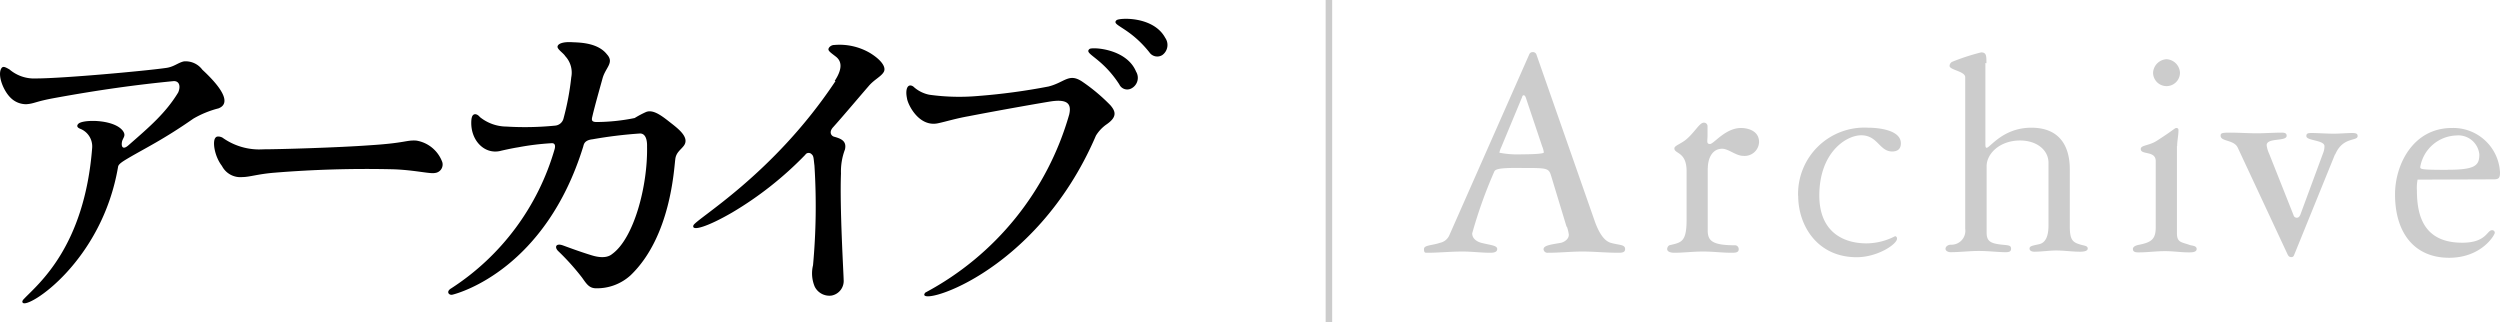
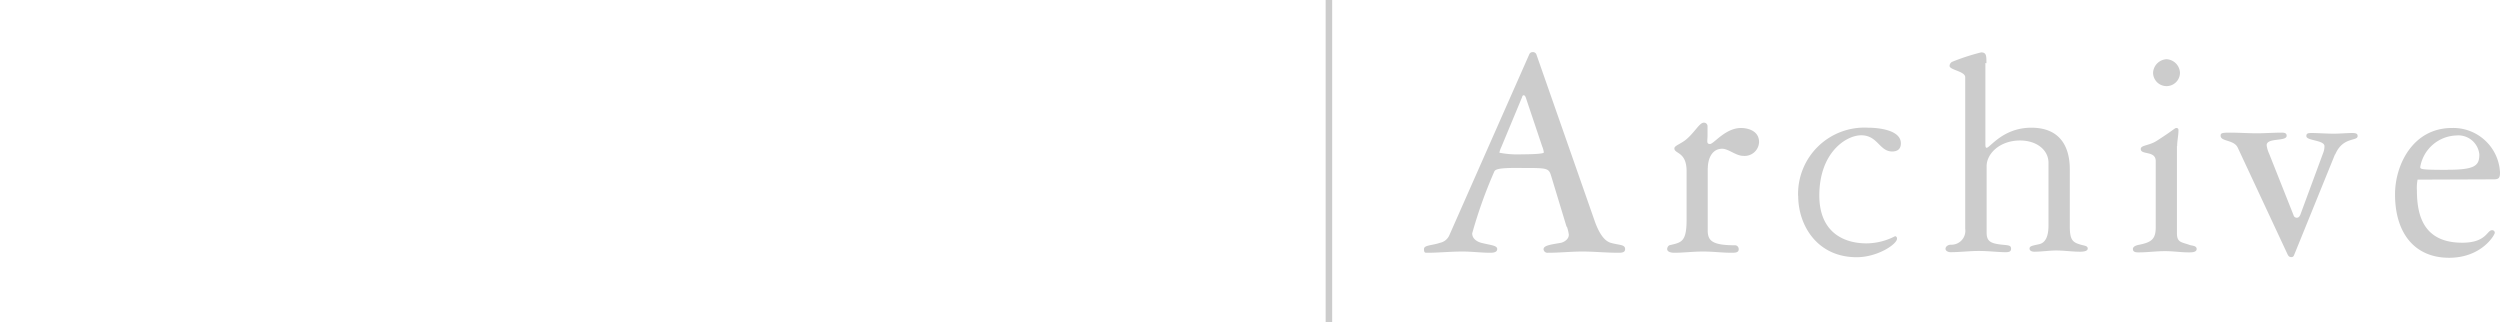
<svg xmlns="http://www.w3.org/2000/svg" xmlns:ns1="http://sodipodi.sourceforge.net/DTD/sodipodi-0.dtd" xmlns:ns2="http://www.inkscape.org/namespaces/inkscape" viewBox="0 0 263.89 34.01" version="1.1" id="svg2" ns1:docname="jbda-figsm-btn-archive.svg" ns2:version="1.3.2 (091e20e, 2023-11-25, custom)">
  <ns1:namedview id="namedview2" pagecolor="#ffffff" bordercolor="#000000" borderopacity="0.25" ns2:showpageshadow="2" ns2:pageopacity="0.0" ns2:pagecheckerboard="0" ns2:deskcolor="#d1d1d1" showgrid="false" ns2:zoom="4.2176662" ns2:cx="131.94501" ns2:cy="16.952503" ns2:window-width="1920" ns2:window-height="1009" ns2:window-x="-8" ns2:window-y="-8" ns2:window-maximized="1" ns2:current-layer="レイヤー_1" />
  <defs id="defs1">
    <style id="style1">.cls-1{fill:#fff;}</style>
  </defs>
  <g id="レイヤー_1" data-name="レイヤー 1">
    <path class="cls-1" d="M139.93,34h.69V0h-.69V34ZM165.4,23.94a4.14,4.14,0,0,1,.2.83c0,.56-.63.82-.83.86-1.18.2-1.84.29-1.84.69a.41.41,0,0,0,.46.36c1.28,0,2.44-.13,3.66-.13s2.41.13,3.83.13c.39,0,.66-.06.66-.39,0-.5-.63-.4-1.52-.66-.43-.13-1.09-.56-1.72-2.38L162.17,5.73a.4.4,0,0,0-.4-.23.38.38,0,0,0-.33.2L153,24.8a1.37,1.37,0,0,1-1,.83c-.83.29-1.69.23-1.69.66s.14.39.4.39c1.12,0,2.41-.13,3.66-.13,1,0,2,.13,2.91.13.23,0,.76,0,.76-.39s-.66-.4-1.69-.66c-.26-.07-.95-.33-.95-1a48.69,48.69,0,0,1,2.34-6.54c.13-.26.66-.39,2.9-.36,2.71,0,2.84,0,3.1.86l1.62,5.34Zm-4.72-13.72c0-.1.1-.17.17-.17s.16.13.19.2l1.75,5.21a2.29,2.29,0,0,1,.17.63c0,.2-2.11.2-2.31.2a10.06,10.06,0,0,1-2.38-.17,2.42,2.42,0,0,1,.2-.59l2.21-5.31Zm19.59,7.55c0-1,.43-2.07,1.52-2.07.66,0,1.45.75,2.21.75A1.52,1.52,0,0,0,185.68,15c0-1.22-1.22-1.49-1.91-1.49-1.65,0-2.87,1.69-3.27,1.69s-.26-.33-.26-.86v-1a.37.37,0,0,0-.4-.39c-.43,0-.89.92-1.78,1.71-.6.53-1.32.7-1.32,1,0,.6,1.29.33,1.29,2.41v5.12c0,2.4-.57,2.4-1.82,2.7a.48.48,0,0,0-.23.4c0,.33.49.39.73.39,1,0,2-.13,3.06-.13s2,.13,3,.13c.36,0,.76,0,.76-.36a.4.4,0,0,0-.43-.43c-2.44,0-2.84-.53-2.84-1.58V17.77Zm9.54,2.91c0,3.1,2,6.47,6.17,6.47,2.24,0,4.26-1.39,4.26-1.95a.24.24,0,0,0-.2-.27,6.64,6.64,0,0,1-3,.76c-2.64,0-5-1.35-5-5.05,0-4.55,2.84-6.36,4.42-6.36,1.75,0,1.92,1.71,3.27,1.71.56,0,.92-.26.92-.86,0-1.41-2.37-1.65-3.46-1.65a7,7,0,0,0-7.39,7.2Zm19.87-14c0-.79,0-1.15-.56-1.15a22.61,22.61,0,0,0-3.07,1,.5.5,0,0,0-.26.43c0,.43,1.65.56,1.65,1.19v16a1.47,1.47,0,0,1-1.52,1.68c-.3,0-.56.2-.56.43s.29.36.52.36c1,0,2-.13,3-.13s2.08.13,2.77.13c.3,0,.63,0,.63-.36s-.23-.36-.93-.43c-1.25-.13-1.65-.36-1.65-1.29v-7c0-1.32,1.39-2.71,3.53-2.71,1.75,0,3,1,3,2.35v6.6c0,1.08-.26,1.84-1,2s-1,.2-1,.46.3.33.49.33c.76,0,1.62-.13,2.31-.13.86,0,1.69.13,2.54.13.37,0,.83-.06.8-.36s-.4-.26-.89-.43c-.73-.23-1-.53-1-1.88V17.94c0-1-.07-4.46-4.06-4.46-3,0-4.36,2.12-4.72,2.12-.13,0-.13-.23-.13-.43V6.65Zm20.13,8.75c0-.56.14-1.12.14-1.68,0-.2-.1-.24-.24-.24s-.36.27-2,1.32c-.85.57-1.74.47-1.74.9,0,.66,1.58.13,1.58,1.28V24c0,1.29-.5,1.59-1.82,1.85-.49.1-.59.3-.59.43,0,.36.36.36.63.36.92,0,1.81-.13,2.74-.13s1.68.13,2.54.13c.29,0,.82,0,.82-.36s-.49-.33-.76-.43c-.82-.3-1.32-.23-1.32-1.22V15.4Zm-1.12-9.18a1.51,1.51,0,0,0-1.42,1.42,1.42,1.42,0,0,0,2.84,0,1.5,1.5,0,0,0-1.42-1.42Zm17.8,10.07c.79-1.91,2.37-1.39,2.37-1.95,0-.23-.1-.33-.59-.33s-1.32.07-1.92.07c-.79,0-1.71-.07-2.34-.07-.46,0-.56.07-.56.33,0,.5,1.91.4,1.91,1.06a1.87,1.87,0,0,1-.09.59l-2.45,6.63c-.06.14-.16.33-.36.33a.34.34,0,0,1-.36-.26l-2.58-6.5a2.92,2.92,0,0,1-.26-.89c0-.83,2.11-.36,2.11-1,0-.16-.06-.33-.49-.33-.89,0-1.79.07-2.68.07s-1.88-.07-2.8-.07-1,.07-1,.33c0,.63,1.42.4,1.81,1.26l5.22,11.18c.1.23.2.37.43.37s.26-.14.33-.3l4.29-10.56Zm16.74,2.61c.56,0,.66-.17.66-.76a4.94,4.94,0,0,0-5.08-4.66c-4.1,0-6,3.87-6,7,0,4.12,2.08,6.7,5.71,6.7,3.43,0,4.82-2.41,4.82-2.64a.27.27,0,0,0-.3-.27c-.53,0-.59,1.32-3.13,1.32-4,0-4.79-2.74-4.79-5.51a4.67,4.67,0,0,1,.07-1.15Zm-4.89-1c-2.8,0-2.87-.07-2.87-.3a4,4,0,0,1,3.8-3.33,2.23,2.23,0,0,1,2.44,2c0,1.19-.46,1.62-3.37,1.62Z" id="path1" style="fill:#cccccc" />
-     <path d="M1,7.33C.56,7.08.31,6.94.14,7.22c-.43.71.21,2.37,1,3.12A2.31,2.31,0,0,0,2.79,11c.89-.07.89-.28,3.05-.67,4.68-.85,8.5-1.38,12.51-1.77.64,0,.71.63.46,1.2-1.31,2.16-3,3.61-5.28,5.6-.53.46-.78.18-.64-.46.14-.43.43-.6.07-1.1-.88-1.13-3.68-1.2-4.5-.85-.21.07-.56.42,0,.64a2,2,0,0,1,1.27,2C8.92,26.11,4,30,2.55,31.53c-.22.21-.22.35-.15.42.5.71,8.37-4.29,10.07-14.38.07-.29.56-.57,1.09-.89,1.81-1.06,3.76-2,6.84-4.15a10.31,10.31,0,0,1,2.66-1.09c1.21-.46.71-1.85-1.7-4.08a2.2,2.2,0,0,0-1.95-.88c-.64.14-1.06.6-1.95.7-2.27.32-10.88,1.1-13.64,1.1A4,4,0,0,1,1,7.33Zm45.67,9.74a3.52,3.52,0,0,0-2.72-2.23c-1.07-.07-1.1.25-4.86.49-3.4.25-9.6.43-11.27.43a6.68,6.68,0,0,1-4.35-1.24c-.22-.11-.57-.18-.71,0-.36.35-.14,1.95.67,3a2.18,2.18,0,0,0,2.16,1.17c.75,0,1.63-.32,3.37-.46a119.83,119.83,0,0,1,12.58-.36c2.23.08,3.86.5,4.36.39a.9.9,0,0,0,.77-1.2Zm3.11-4.61c-.29,2.16,1.24,3.87,3,3.48.32-.08,1.27-.29,1.91-.39a27.42,27.42,0,0,1,3.47-.43c.54-.07.43.43.39.6A26.09,26.09,0,0,1,47.64,30.43c-.61.35-.25.78.14.67.85-.21,9.81-2.8,13.78-15.62.07-.25.11-.68,1-.78a47,47,0,0,1,5-.61c.82,0,.74,1.31.74,1.39.08,4.14-1.38,9.67-3.68,11.33-.18.15-.74.57-2.13.15s-2.9-1-3.11-1.07c-.75-.25-.86.25-.43.64a25.21,25.21,0,0,1,2.48,2.76c.46.64.74,1.14,1.49,1.14a5.25,5.25,0,0,0,3.65-1.38c4.25-4.08,4.57-11.27,4.71-12.23.07-.71.57-1,.89-1.42.71-.92-.71-1.91-1.56-2.58s-1.7-1.28-2.41-1a10.33,10.33,0,0,0-1.21.64,20.64,20.64,0,0,1-4,.42c-.56,0-.56-.21-.46-.6.25-1.1.92-3.44,1.07-4,.32-1.17,1.27-1.66.46-2.55-.92-1.17-2.7-1.24-3.58-1.27-1.1-.08-1.6.17-1.63.46s.64.7.81,1a2.55,2.55,0,0,1,.64,2.24,27.79,27.79,0,0,1-.81,4.32,1,1,0,0,1-.89.78,32.15,32.15,0,0,1-5.14.1,4.52,4.52,0,0,1-2.8-1c-.35-.43-.81-.43-.88.17Zm38.41-3.9c-6.59,9.93-14.79,14.58-15,15.24s1.56.11,4.13-1.39A36.81,36.81,0,0,0,85,16.34a.42.42,0,0,1,.66-.07c.24.2.21.41.31,1.21A68.22,68.22,0,0,1,85.82,28,3.61,3.61,0,0,0,86,30.26a1.73,1.73,0,0,0,1.77.94,1.57,1.57,0,0,0,1.28-1.7c0-.56-.42-7.47-.28-11.19a6.54,6.54,0,0,1,.42-2.53c.21-.9-.42-1.15-1.15-1.35-.27-.07-.59-.46-.1-1,1-1.11,2.64-3.06,3.75-4.34.59-.7,1.32-1,1.6-1.5s-.28-1.28-1.46-2a6.37,6.37,0,0,0-3.79-.84c-.27,0-.55.21-.59.42s.28.42.77.8.87,1.07-.11,2.57Zm31.73-1c-1-2.43-4.58-2.6-4.9-2.4-.69.53,1.25.84,3.13,3.75a.92.92,0,0,0,1.28.42,1.26,1.26,0,0,0,.49-1.77ZM123,4c-1.25-2.32-4.86-2.12-5.14-1.87-.62.55,1.32.69,3.47,3.4a1,1,0,0,0,1.36.28A1.31,1.31,0,0,0,123,4ZM98.1,10a3.46,3.46,0,0,1-1.7-.87c-.59-.38-.87.28-.66,1.25C95.81,11,97,13.49,99.07,13c.83-.18,1.81-.49,3.16-.73,3.61-.7,8-1.46,8.72-1.57,1.84-.27,2.15.35,1.91,1.39A30.89,30.89,0,0,1,97.68,30.88c-1.49,1.67,11.56-1.56,18-16.56a4,4,0,0,1,1.15-1.21c1.15-.8.9-1.39.38-2a19.24,19.24,0,0,0-2.88-2.43c-1.49-1.05-1.88,0-3.65.45a65.86,65.86,0,0,1-7.43,1A22.83,22.83,0,0,1,98.1,10Z" id="path2" />
  </g>
</svg>